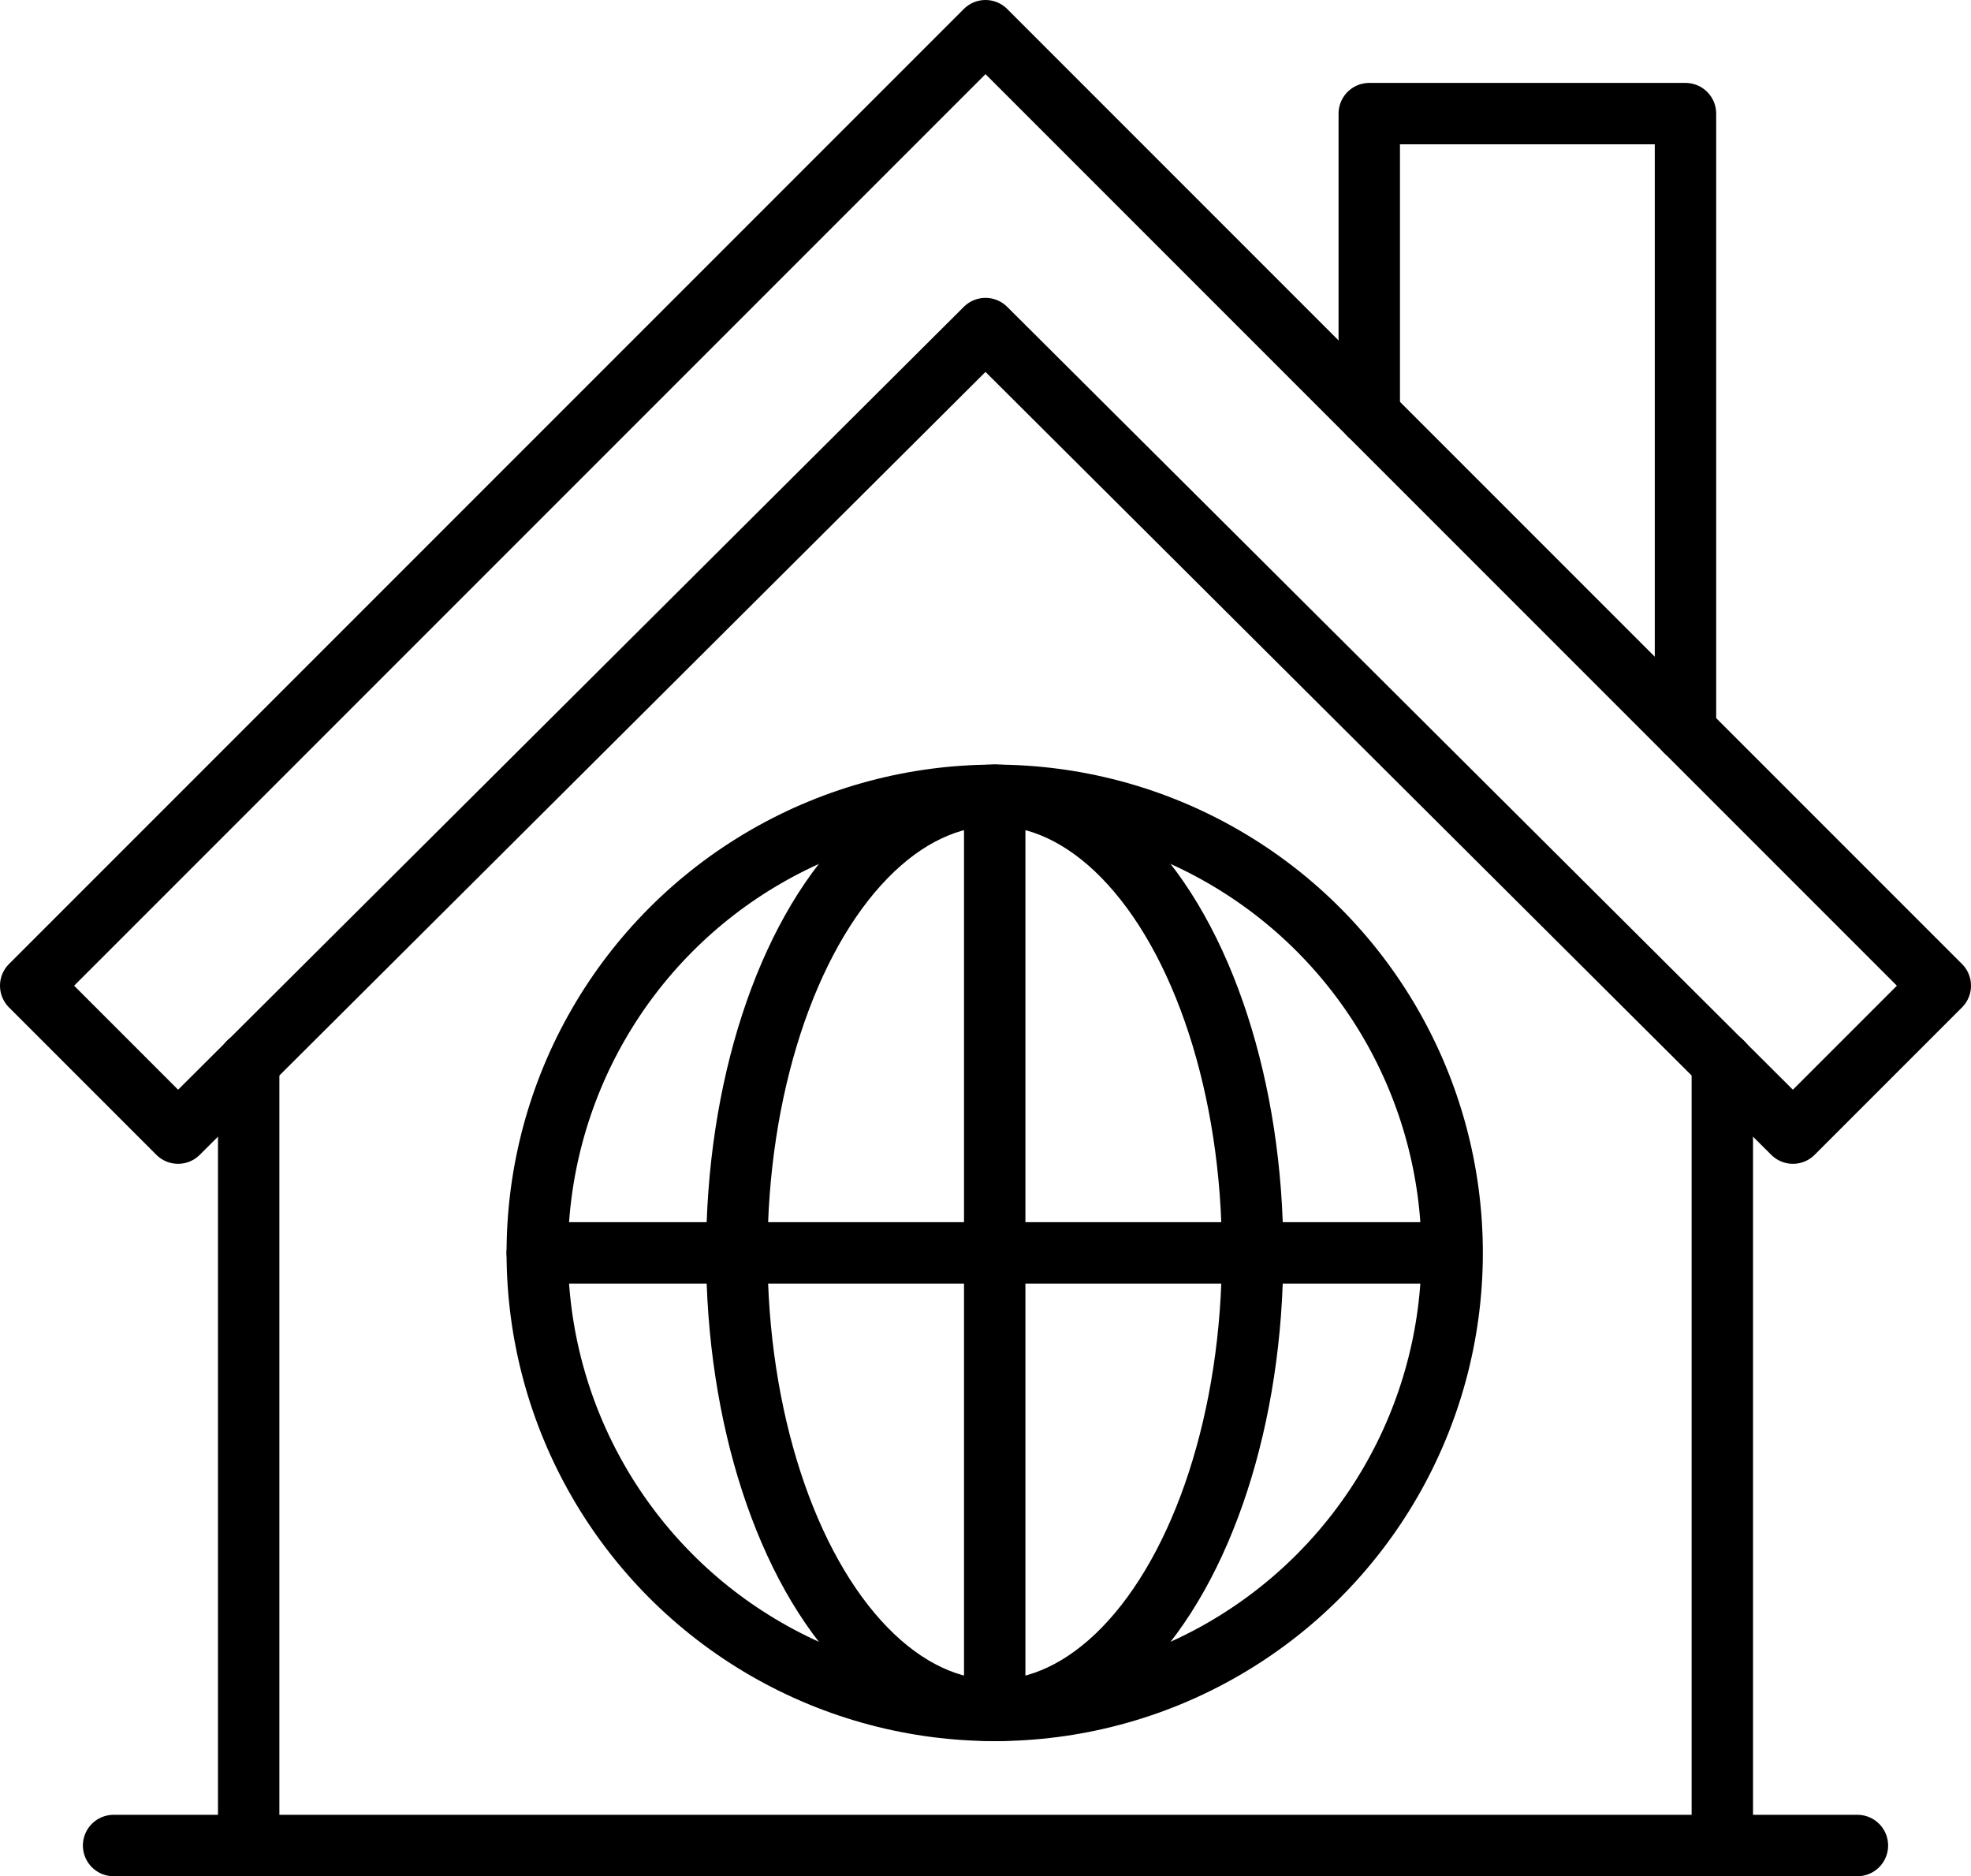
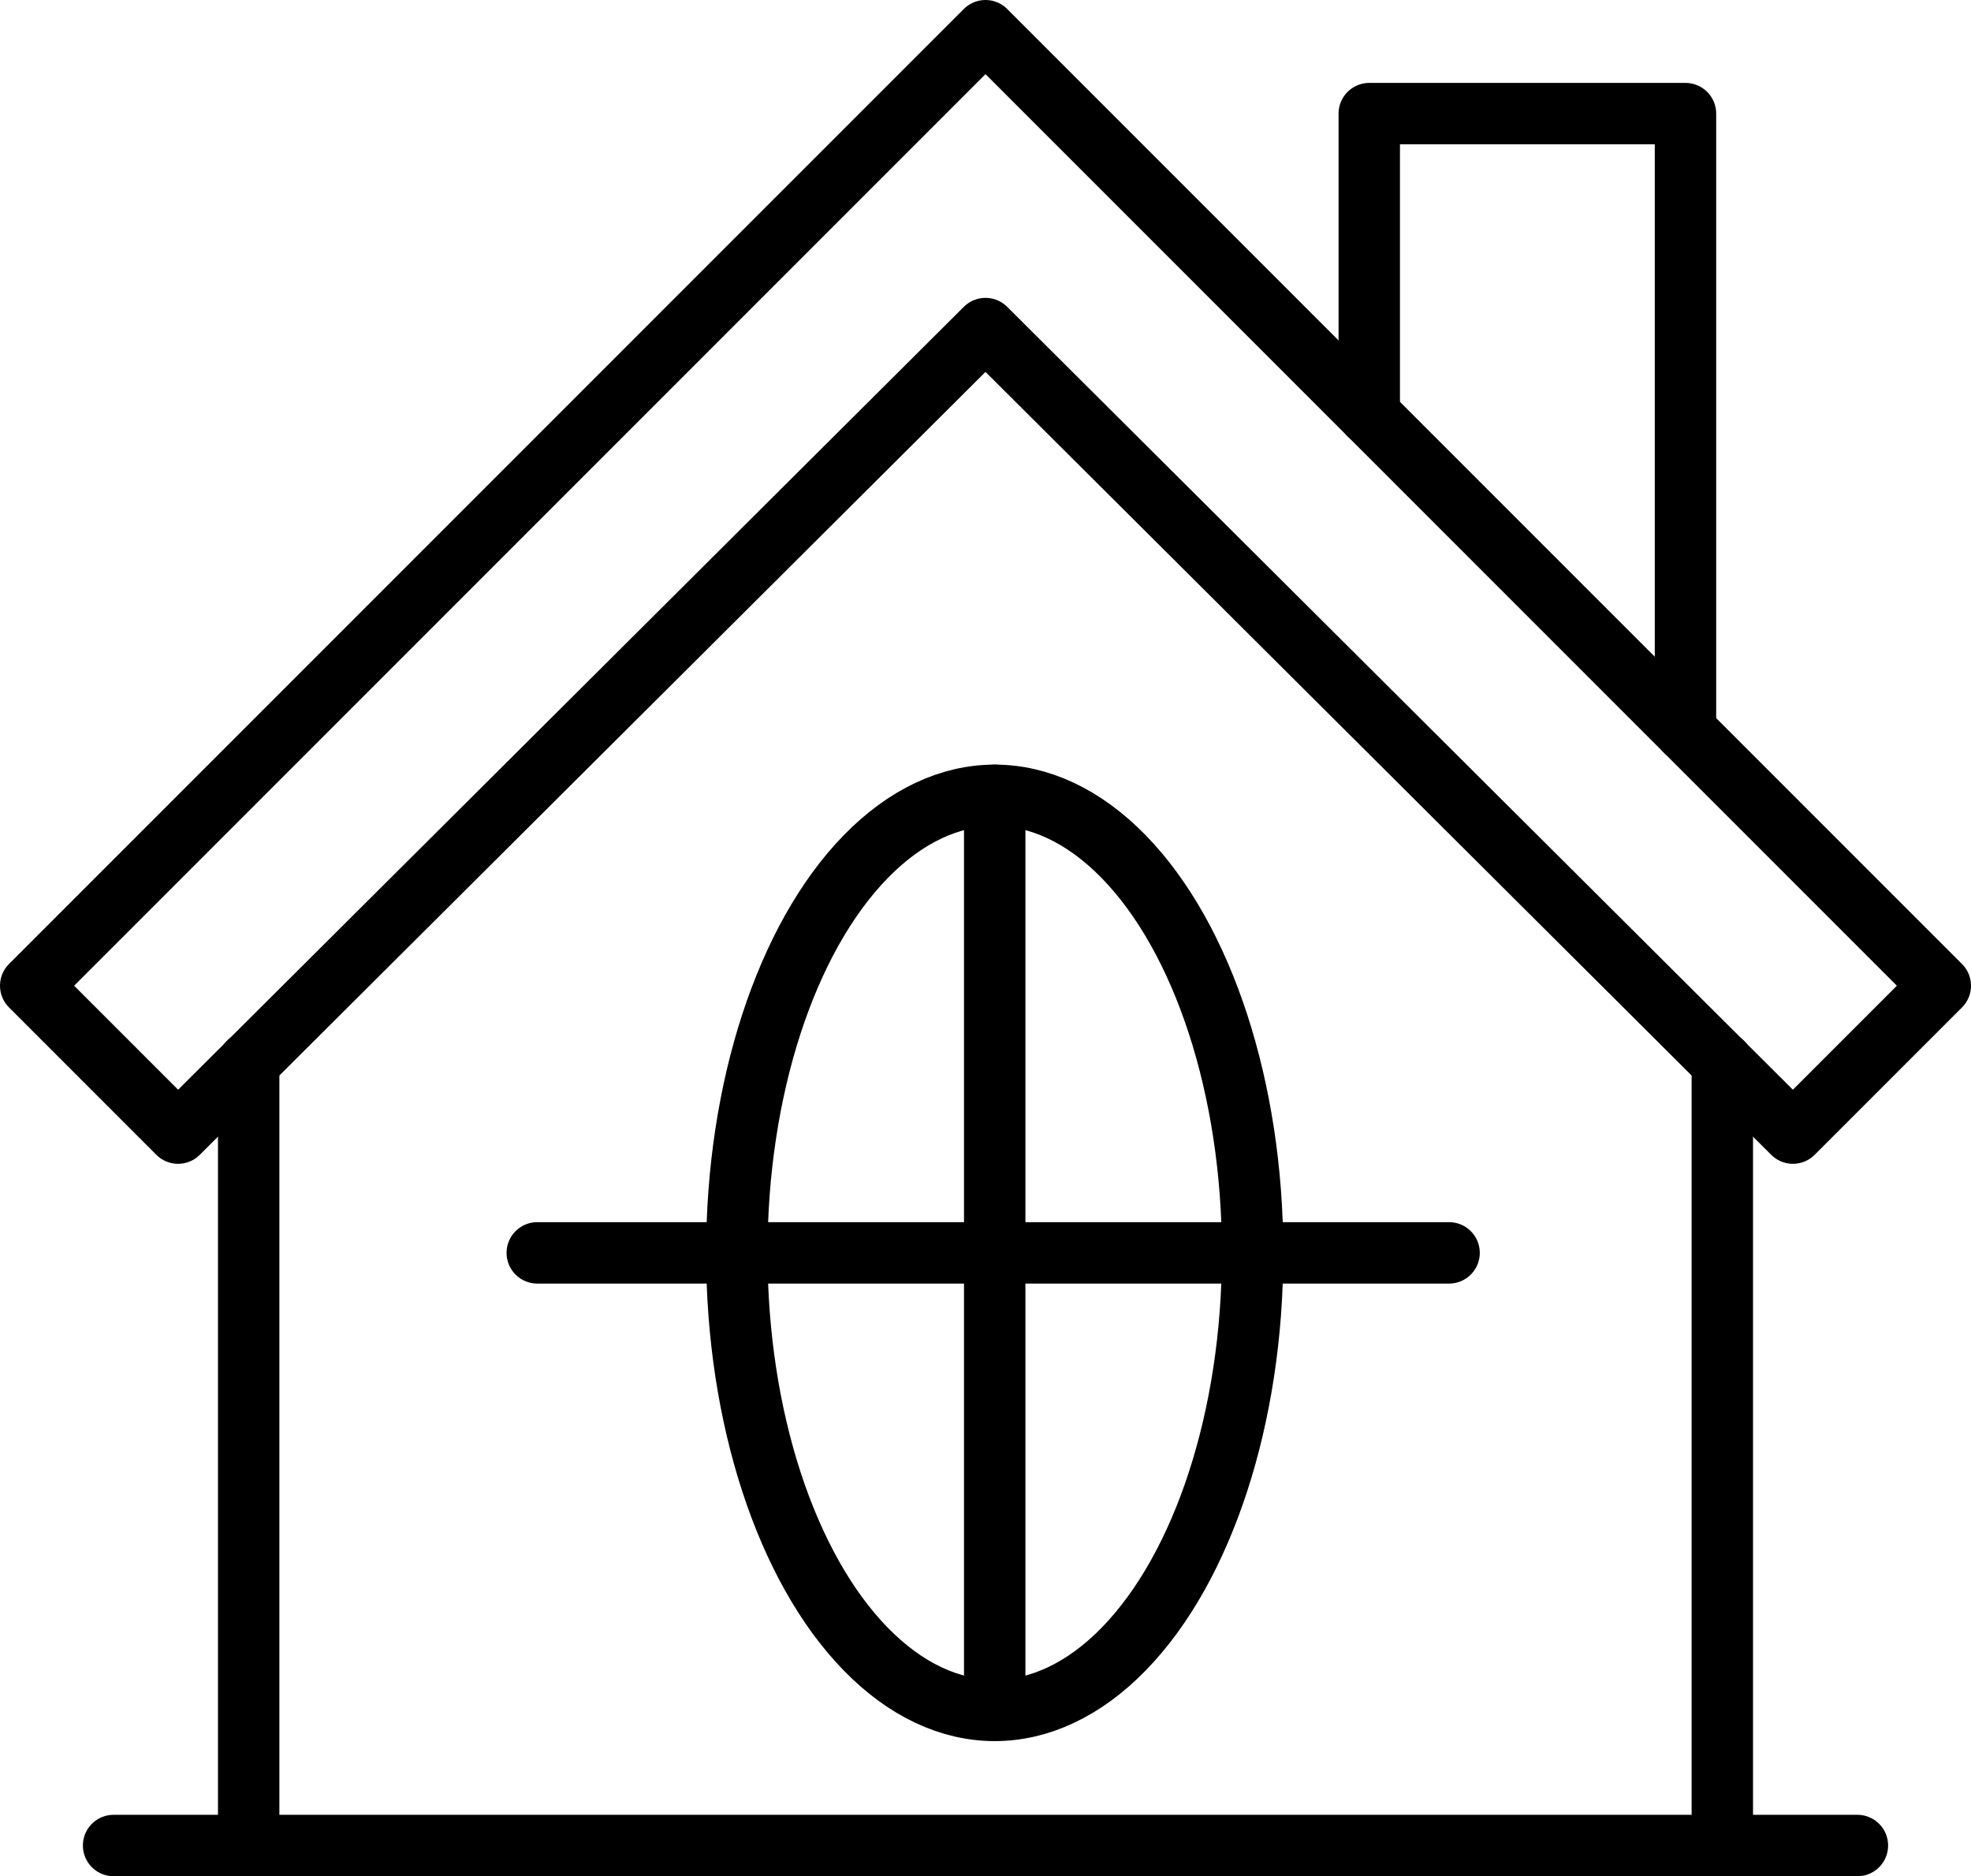
<svg xmlns="http://www.w3.org/2000/svg" version="1.1" id="Isolation_Mode" x="0px" y="0px" viewBox="0 0 64.2 61.1" style="enable-background:new 0 0 64.2 61.1;" xml:space="preserve">
  <style type="text/css">
	.st0{fill:none;stroke:#000000;stroke-width:2;stroke-linecap:round;stroke-linejoin:round;stroke-miterlimit:10;}
</style>
  <g>
    <g>
      <g>
        <polygon class="st0" points="63.2,32.1 36.9,5.8 36.9,5.8 32.1,1 32.1,1 32.1,1 27.3,5.8 27.3,5.8 1,32.1 5.8,36.9 32.1,10.7      58.4,36.9    " />
        <line class="st0" x1="8.1" y1="60.1" x2="8.1" y2="34.6" />
        <line class="st0" x1="56.1" y1="34.6" x2="56.1" y2="60.1" />
        <polyline class="st0" points="44.6,13.5 44.6,3.7 54.9,3.7 54.9,23.8    " />
      </g>
      <line class="st0" x1="3.7" y1="60.1" x2="60.5" y2="60.1" />
    </g>
    <g>
-       <ellipse class="st0" cx="32.4" cy="40.8" rx="14.9" ry="14.9" />
      <ellipse class="st0" cx="32.4" cy="40.8" rx="8.4" ry="14.9" />
      <line class="st0" x1="17.5" y1="40.8" x2="47.2" y2="40.8" />
      <line class="st0" x1="32.4" y1="25.9" x2="32.4" y2="55.6" />
    </g>
  </g>
</svg>